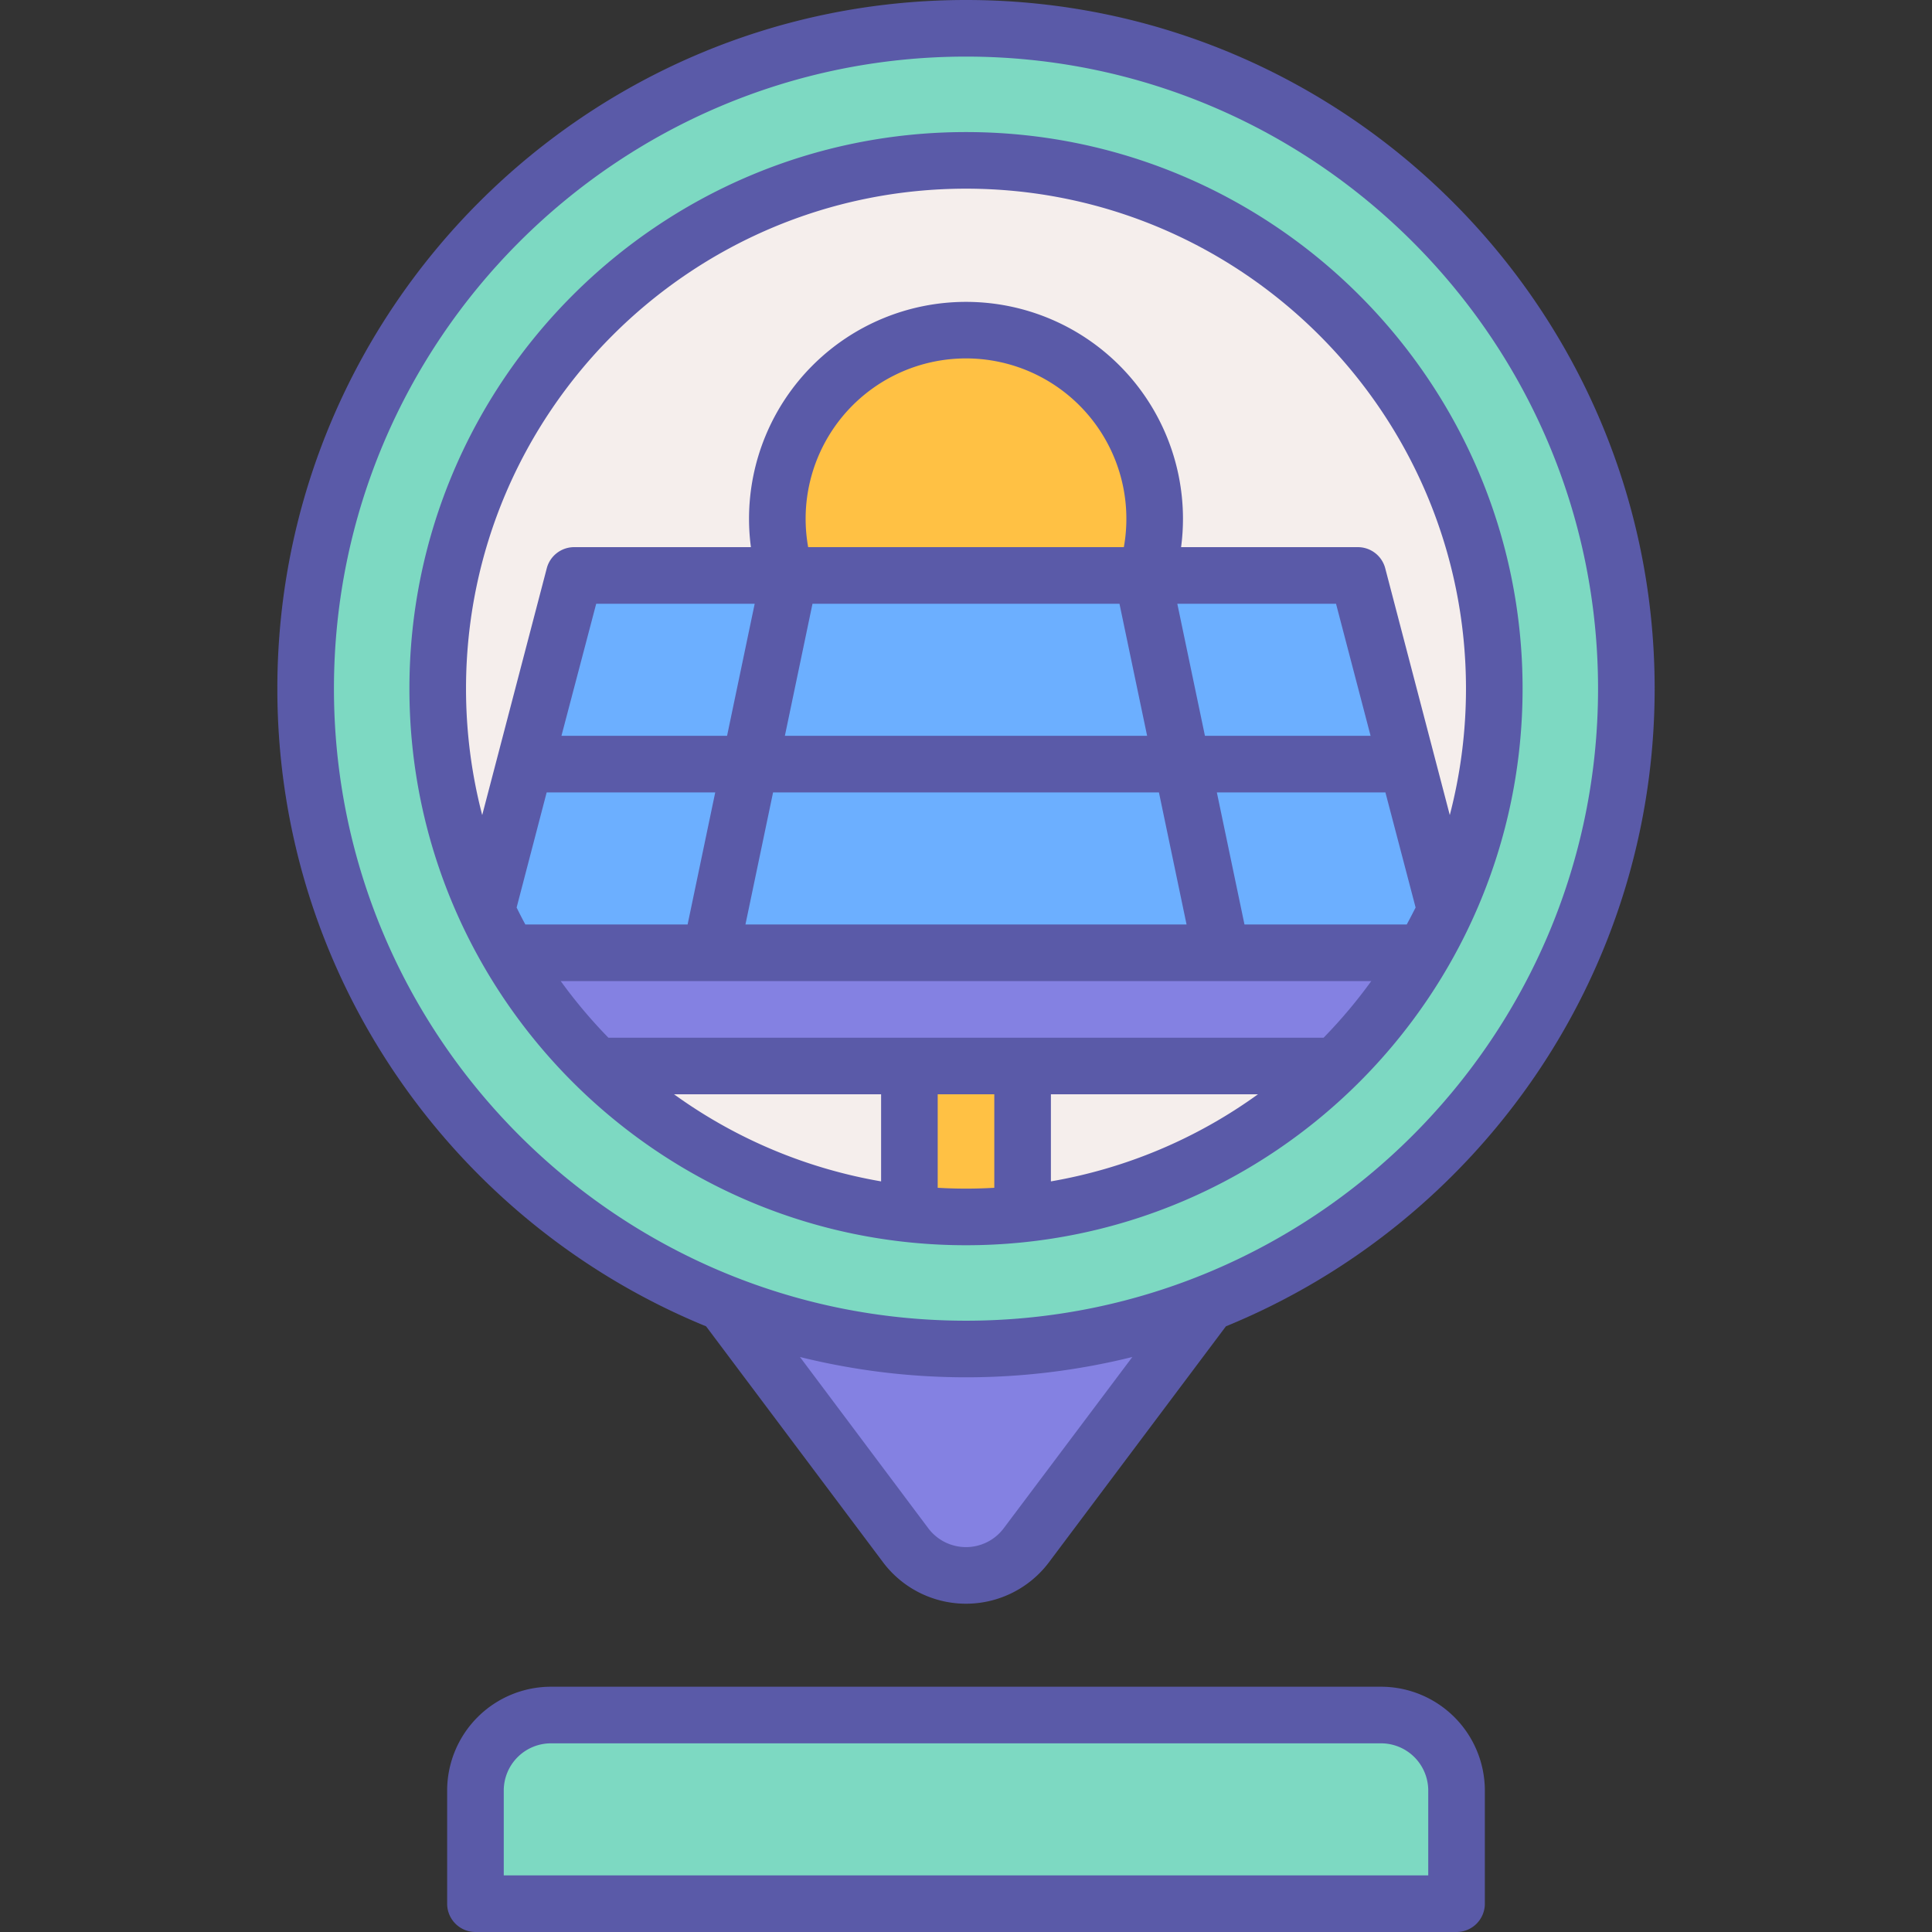
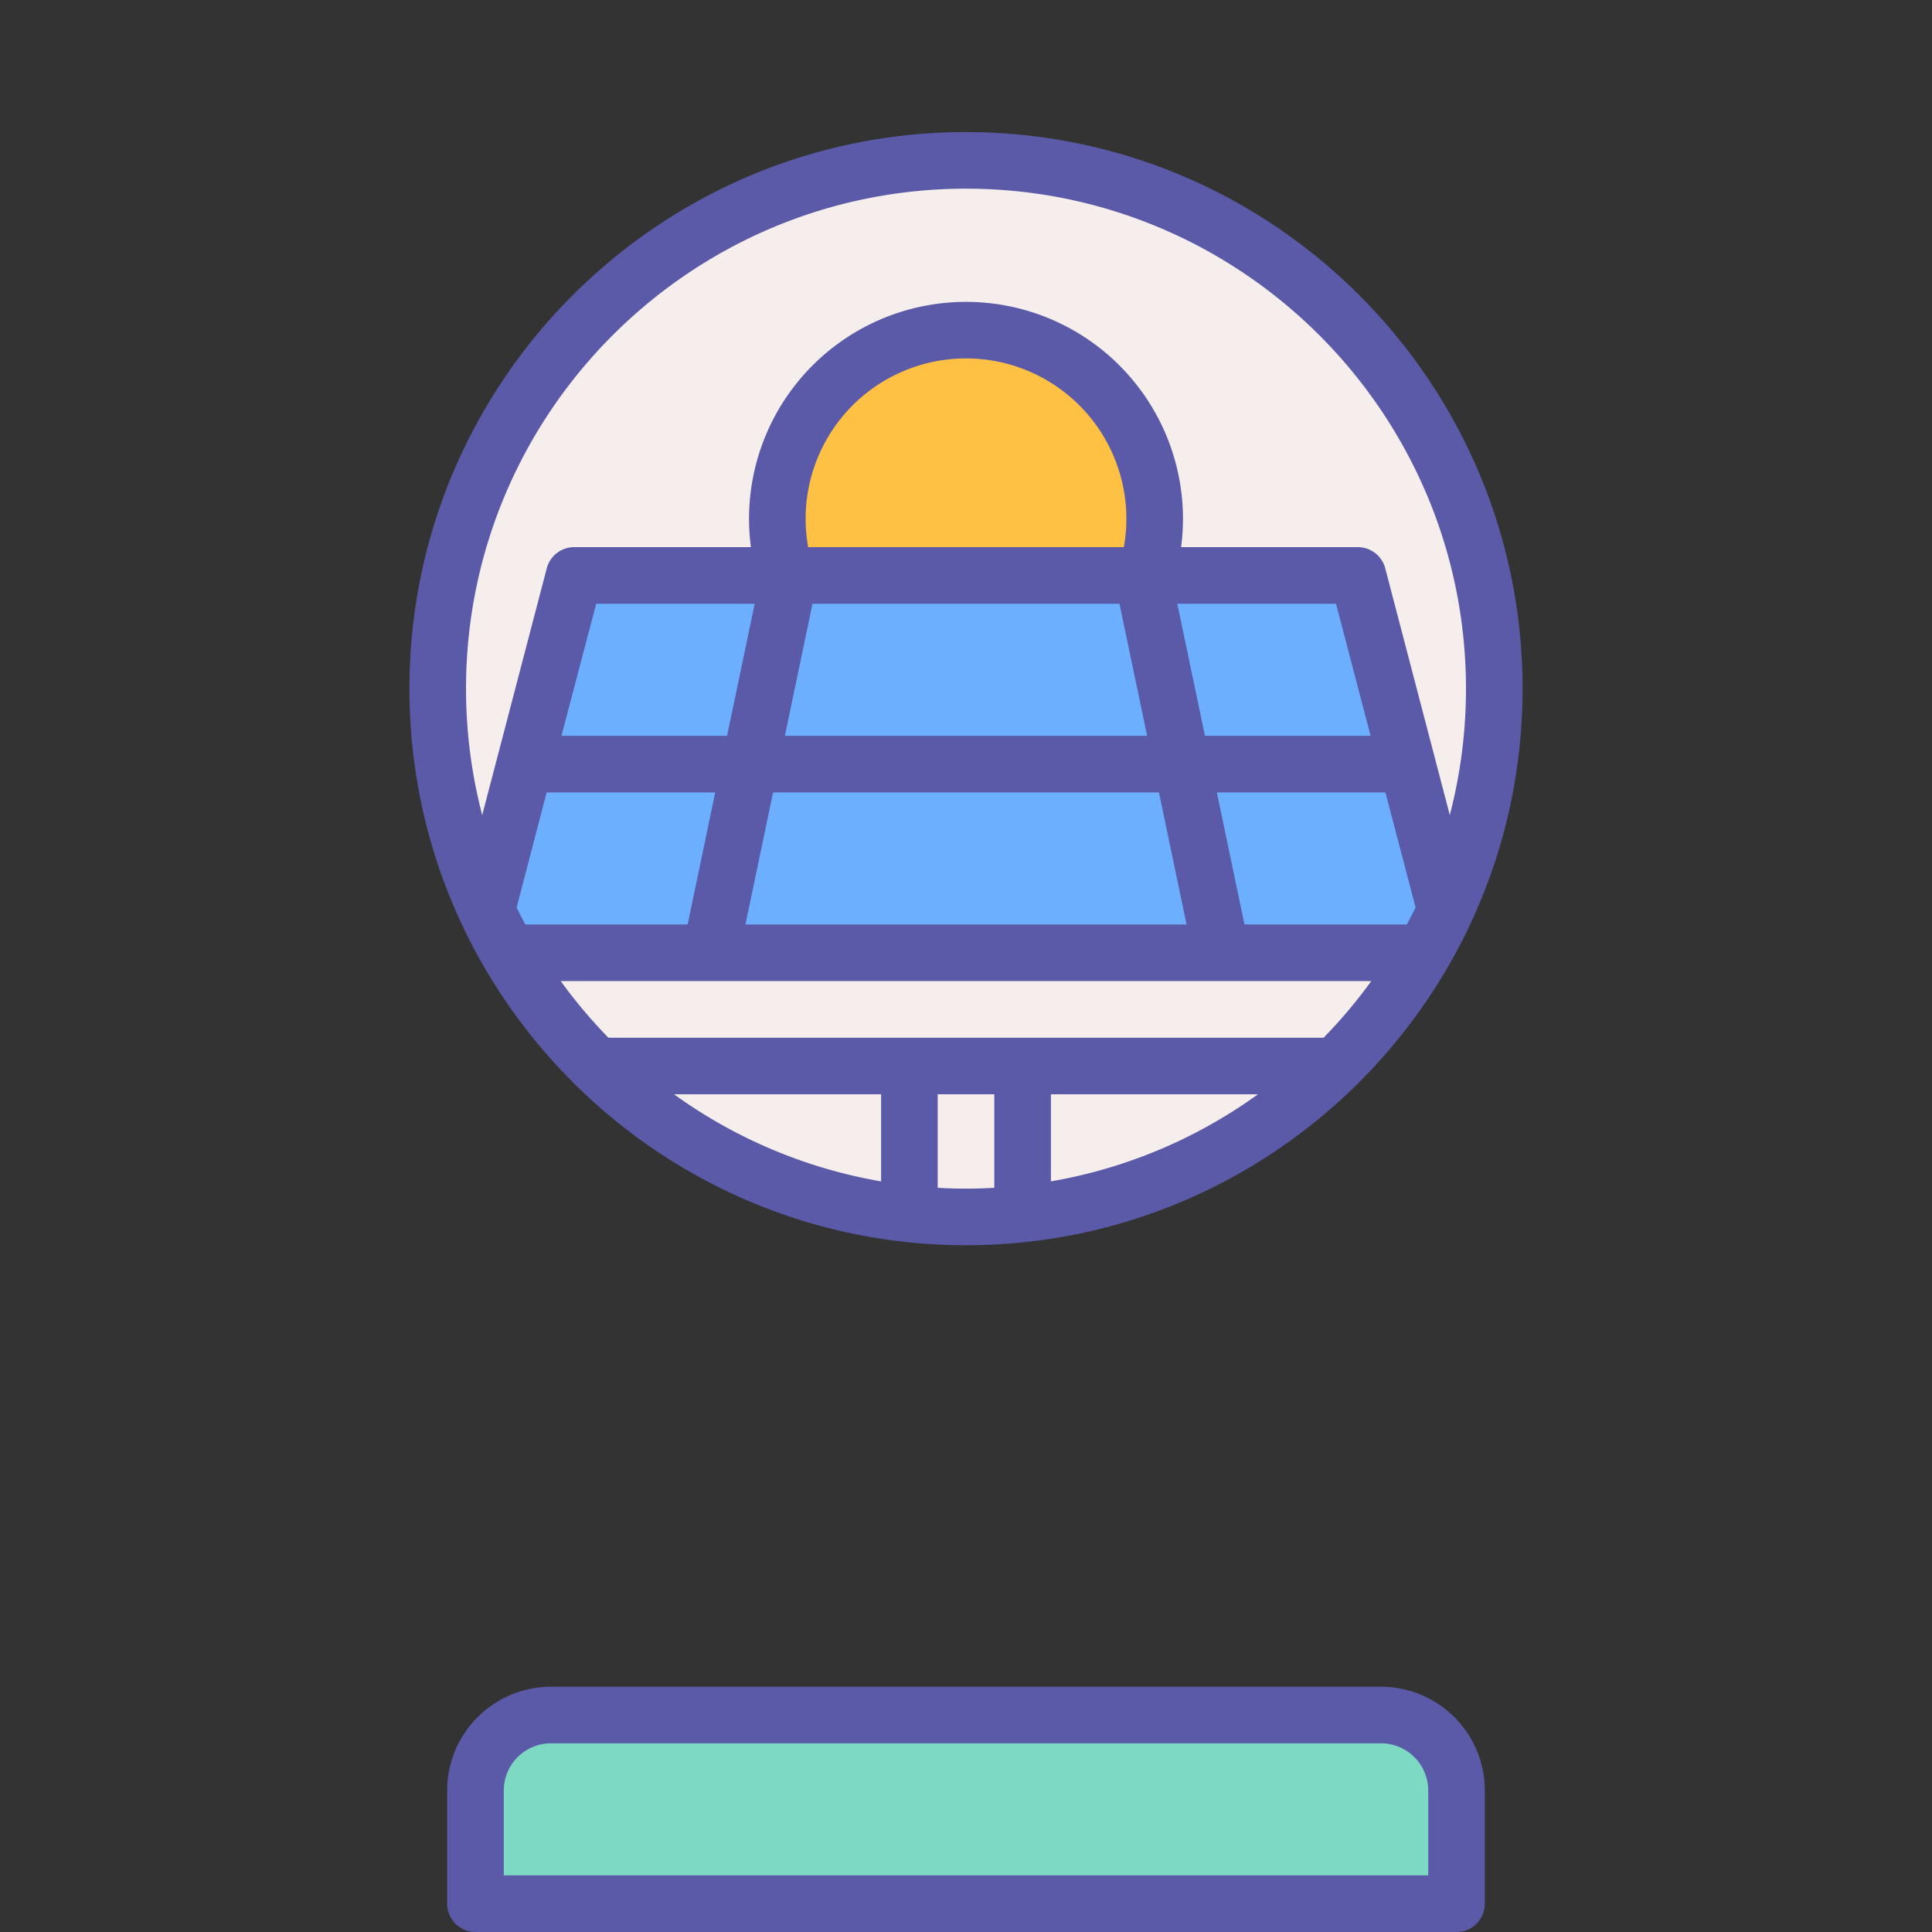
<svg xmlns="http://www.w3.org/2000/svg" viewBox="0 0 512 512">
  <rect x="0" y="0" width="512" height="512" fill="#333333" stroke="none" />
-   <path fill="#8481e2" d="M256,417.5h0a20,20,0,0,1-16-8l-84-112H356l-84,112A20,20,0,0,1,256,417.5Z" />
-   <circle cx="256" cy="182.5" r="175" fill="#7dd9c2" />
  <circle cx="256" cy="182.5" r="140" fill="#f5eeec" />
  <circle cx="256" cy="137.5" r="50" fill="#ffc144" />
  <path fill="#7dd9c2" d="M146,454.5H366a20,20,0,0,1,20,20v30a0,0,0,0,1,0,0H126a0,0,0,0,1,0,0v-30A20,20,0,0,1,146,454.5Z" />
  <path fill="#6cafff" d="M128.93,241.31q2.65,5.74,5.8,11.19H377.27q3.14-5.44,5.8-11.19L359.84,152.5H152.16Z" />
-   <path fill="#8481e2" d="M134.73,252.5a140.79,140.79,0,0,0,23.3,30H354a140.79,140.79,0,0,0,23.3-30Z" />
-   <path fill="#ffc144" d="M241,321.7a141,141,0,0,0,30,0V282.5H241Z" />
-   <path fill="#5a5aa8" d="M187.12,351.49,234,414a27.5,27.5,0,0,0,44,0l46.88-62.51c66.58-27.24,113.62-92.72,113.62-169C438.5,81.87,356.63,0,256,0S73.5,81.87,73.5,182.5C73.5,258.77,120.54,324.25,187.12,351.49ZM266,405a12.5,12.5,0,0,1-20,0l-34-45.38a182.94,182.94,0,0,0,88.08,0ZM256,15c92.36,0,167.5,75.14,167.5,167.5S348.36,350,256,350,88.5,274.86,88.5,182.5,163.64,15,256,15Z" />
  <path fill="#5a5aa8" d="M256 330c81.33 0 147.5-66.17 147.5-147.5S337.33 35 256 35 108.5 101.17 108.5 182.5 174.67 330 256 330zm-77.37-40H233.5v23.08A131.9 131.9 0 01178.63 290zm69.87 24.78V290h15v24.78c-2.48.14-5 .22-7.5.22S251 314.92 248.5 314.78zM333.37 290a131.9 131.9 0 01-54.87 23.08V290zm17.4-15H161.23a133.11 133.11 0 01-12.63-15H363.4A133.11 133.11 0 01350.77 275zM213.5 137.5a42.5 42.5 0 1184.33 7.5H214.17A42.69 42.69 0 01213.5 137.5zM372.8 245h-43l-7.32-35h44.67l8 30.5Q374 242.78 372.8 245zm-76.13-85L304 195H208l7.32-35zm10.46 50l7.32 35H197.55l7.32-35zm12.19-15L312 160h42.06l9.16 35zm-126.64 0H148.79L158 160H200zm-47.81 15h44.67l-7.32 35h-43q-1.2-2.22-2.31-4.5zM256 50c73.06 0 132.5 59.44 132.5 132.5a132.64 132.64 0 01-4.29 33.5L367.1 150.6a7.5 7.5 0 00-7.26-5.6H313a56.8 56.8 0 00.5-7.5 57.5 57.5 0 00-115 0 56.8 56.8 0 00.5 7.5H152.16a7.5 7.5 0 00-7.26 5.6L127.79 216a132.64 132.64 0 01-4.29-33.5C123.5 109.44 182.94 50 256 50zM366 447H146a27.54 27.54 0 00-27.5 27.5v30A7.5 7.5 0 00126 512H386a7.5 7.5 0 007.5-7.5v-30A27.54 27.54 0 00366 447zm12.5 50h-245V474.5A12.52 12.52 0 01146 462H366a12.52 12.52 0 0112.5 12.5z" />
</svg>